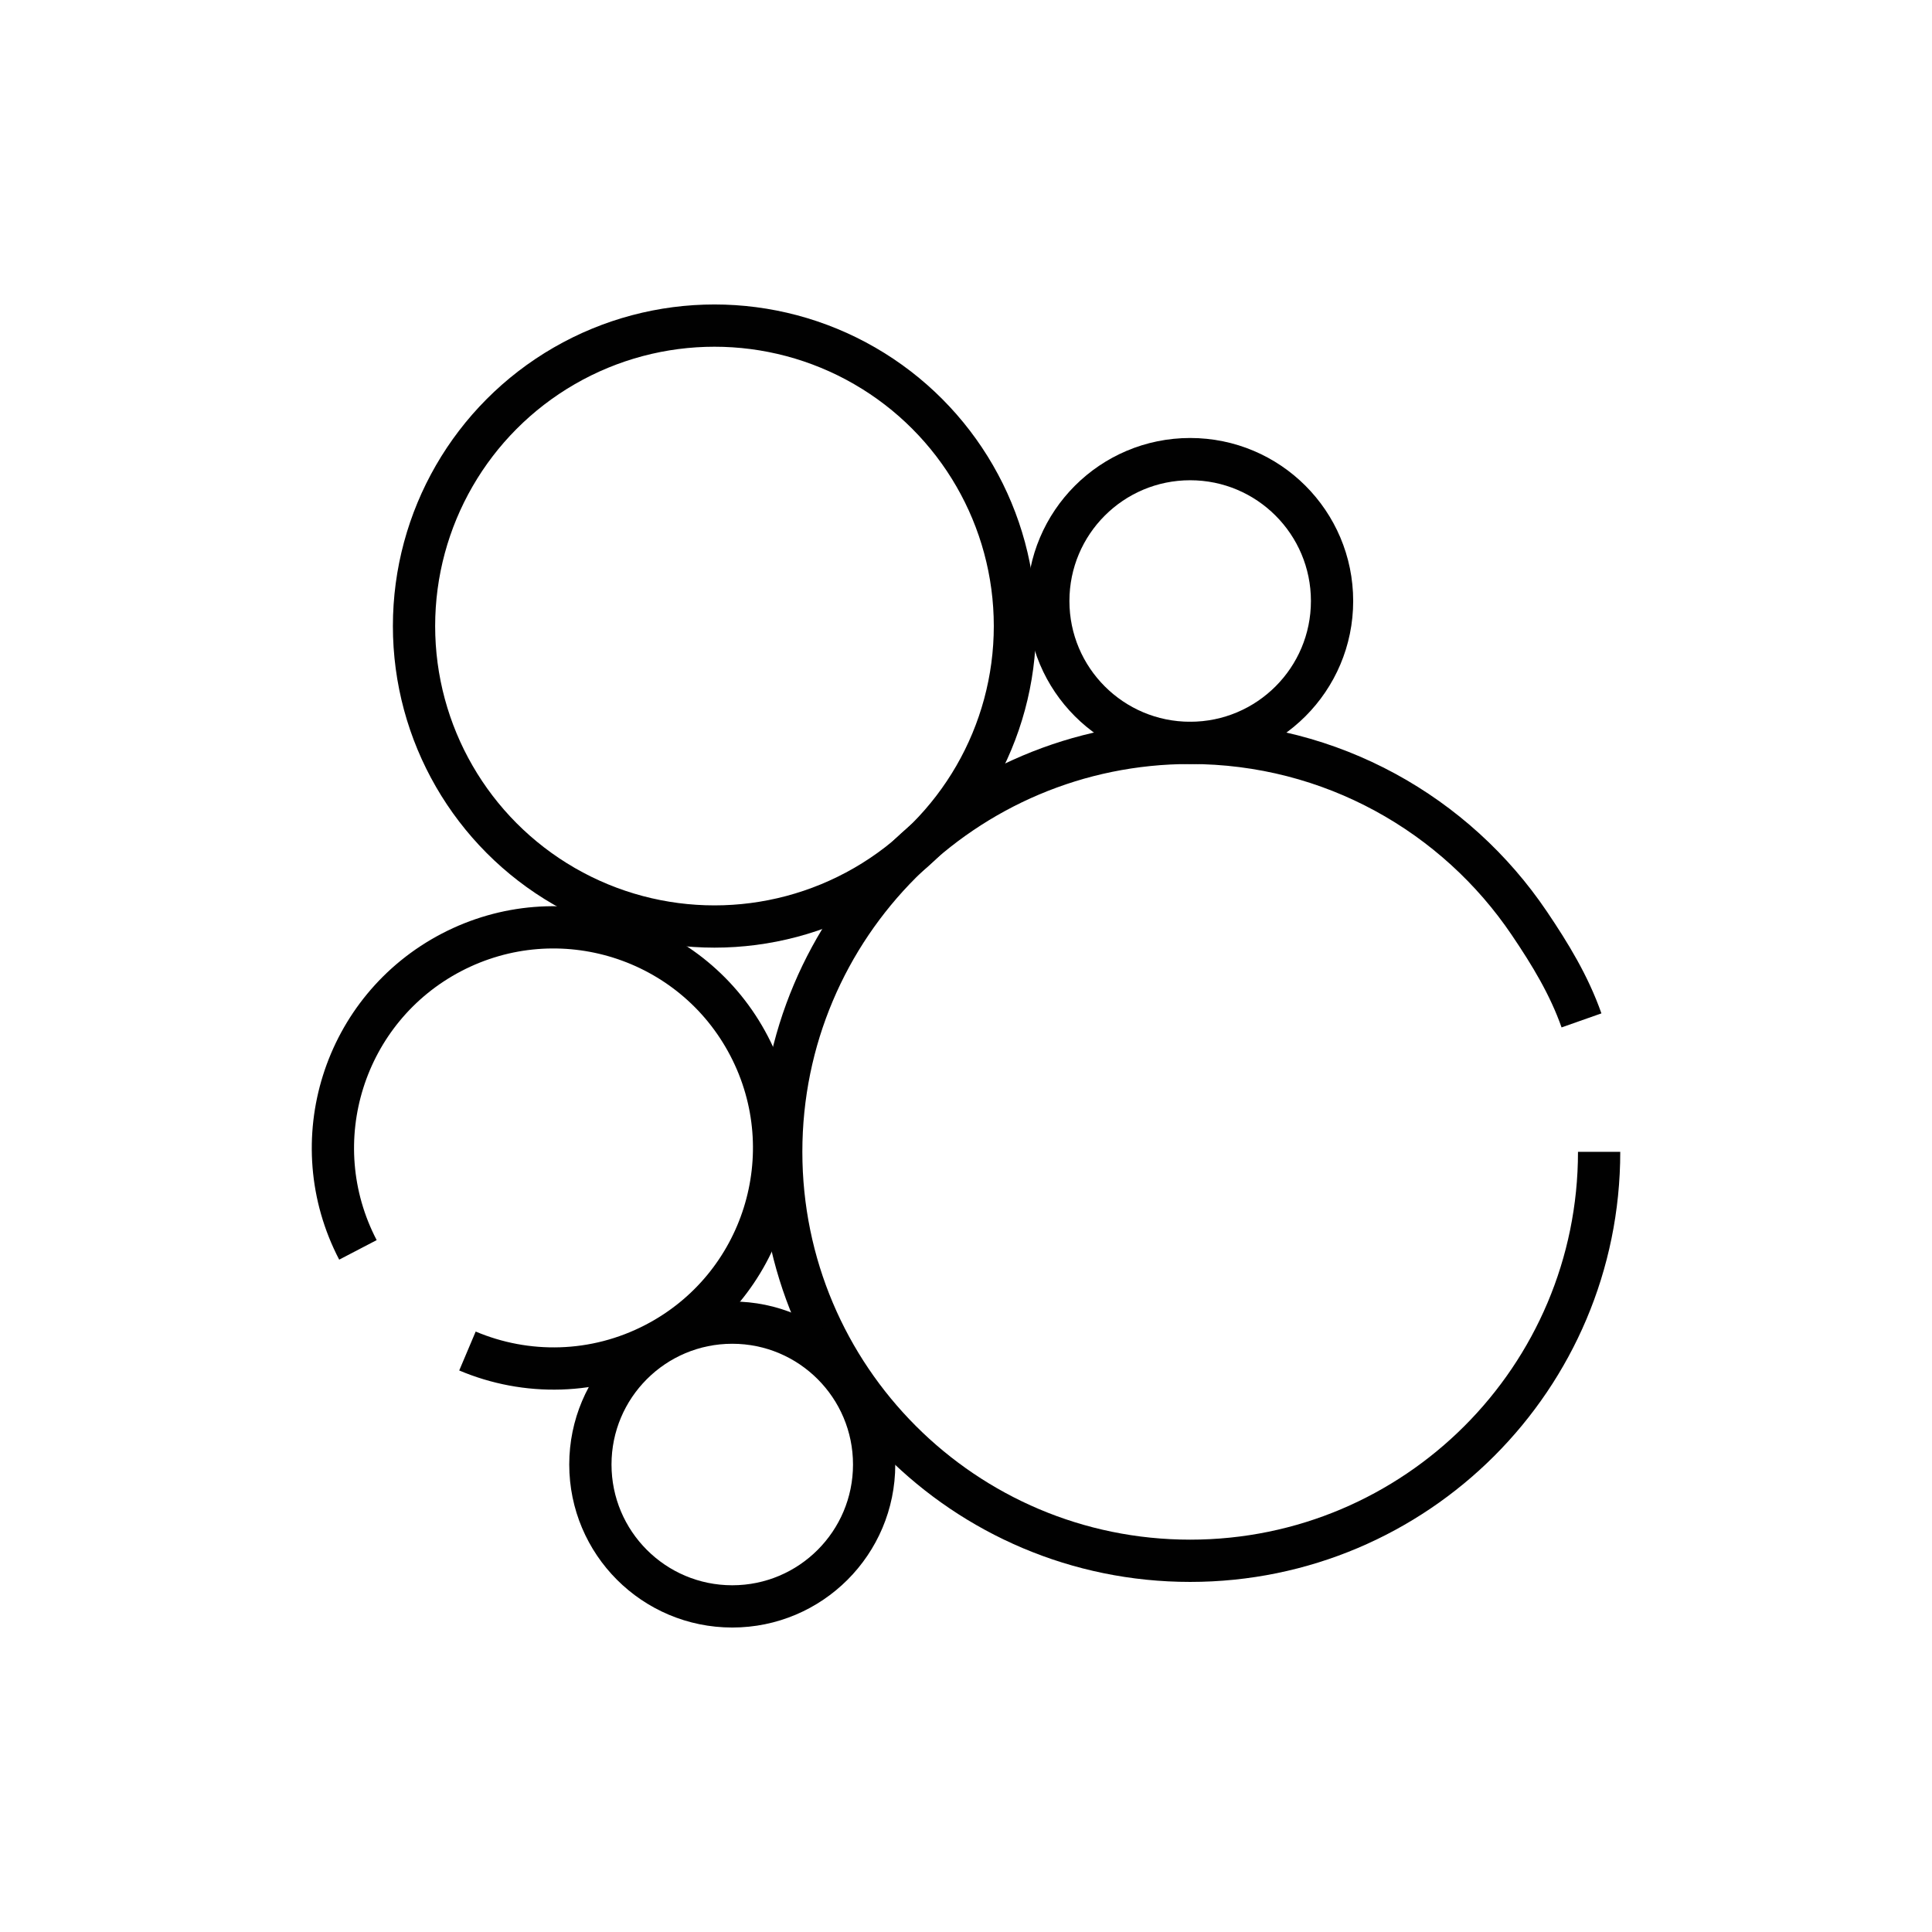
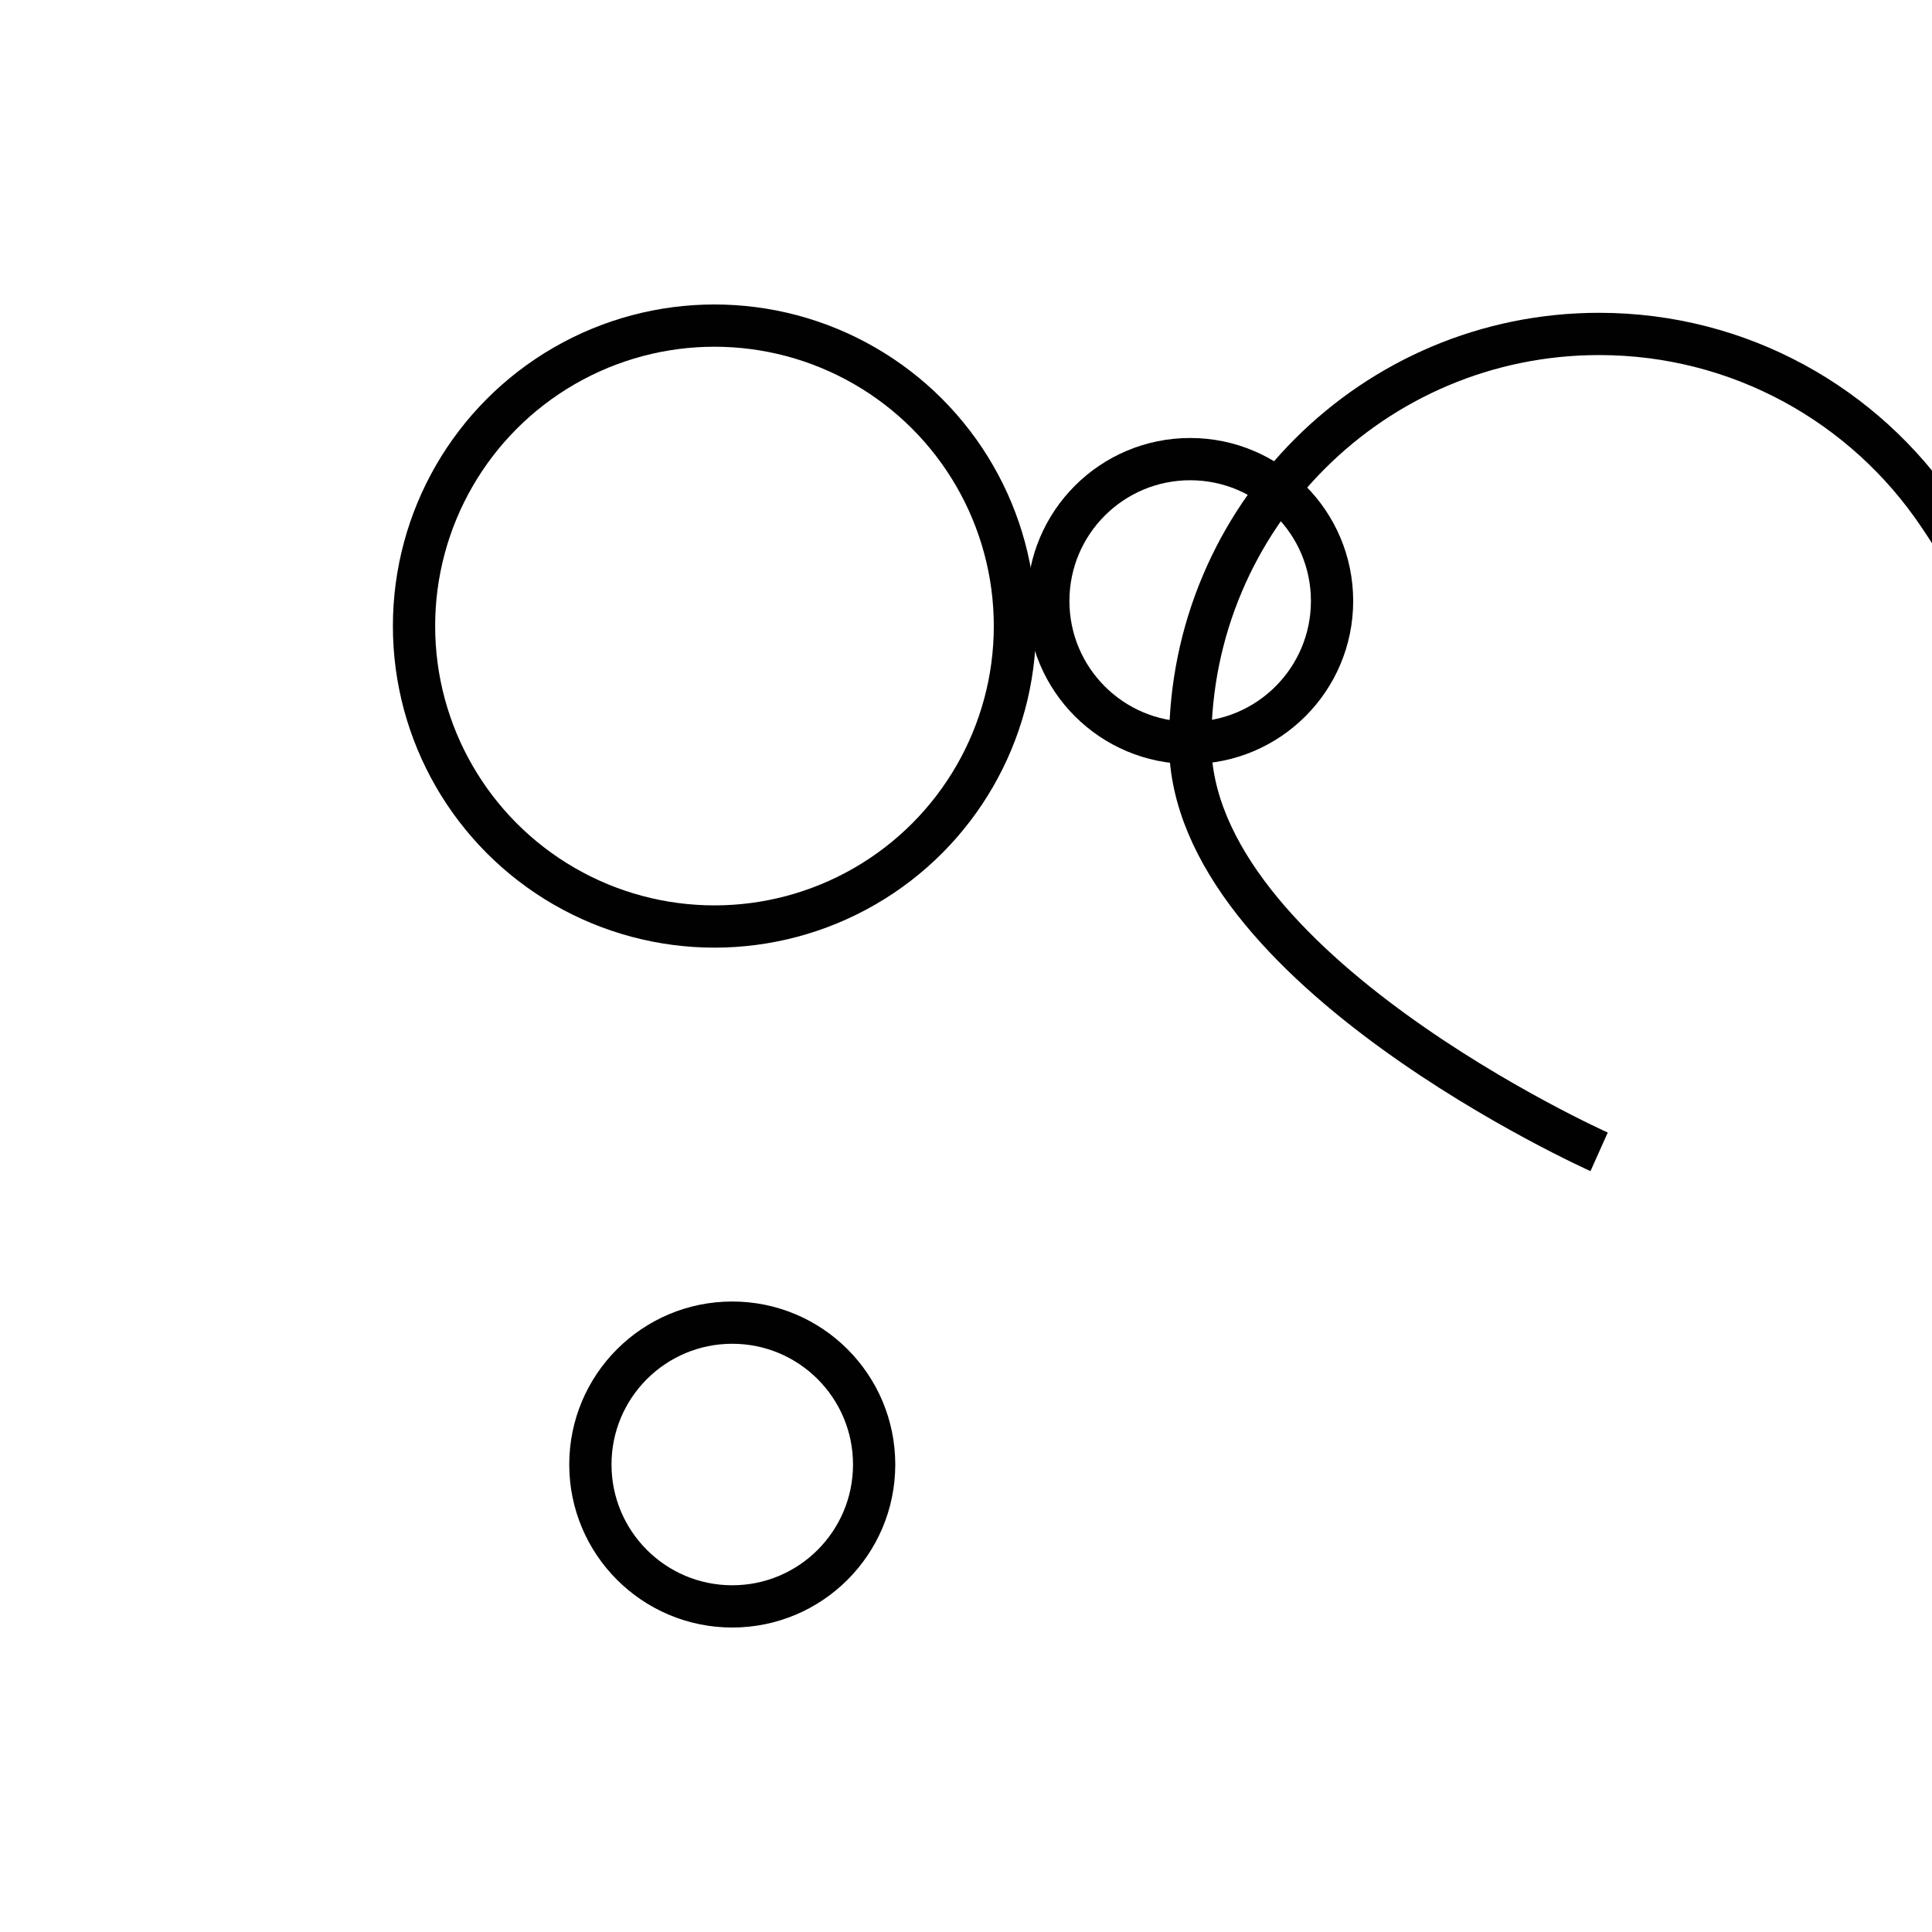
<svg xmlns="http://www.w3.org/2000/svg" viewBox="0 0 640 640" id="Layer_1">
  <defs>
    <style>.cls-1{fill:none;stroke:#010101;stroke-miterlimit:10;stroke-width:14px;}</style>
  </defs>
-   <path d="M529.73,381.56c0,74.82-60.65,135.47-135.47,135.47s-135.47-60.65-135.47-135.47,60.65-135.47,135.47-135.47c46.76,0,87.99,23.69,112.33,59.73,6.93,10.25,13.19,20.53,17.3,32.2" class="cls-1" />
+   <path d="M529.73,381.56s-135.47-60.65-135.47-135.47,60.65-135.47,135.47-135.47c46.76,0,87.99,23.69,112.33,59.73,6.93,10.25,13.19,20.53,17.3,32.2" class="cls-1" />
  <circle r="99.53" cy="207.39" cx="236.68" class="cls-1" />
  <circle r="47" cy="485.14" cx="242.57" class="cls-1" />
  <circle r="47" cy="199.09" cx="394.26" class="cls-1" />
-   <path d="M118.57,414.04c-18.65-35.78-4.77-79.9,31.01-98.56,35.78-18.65,79.9-4.77,98.56,31.01,18.65,35.78,4.77,79.9-31.01,98.56-20.13,10.49-42.89,10.69-62.28,2.49" class="cls-1" />
</svg>